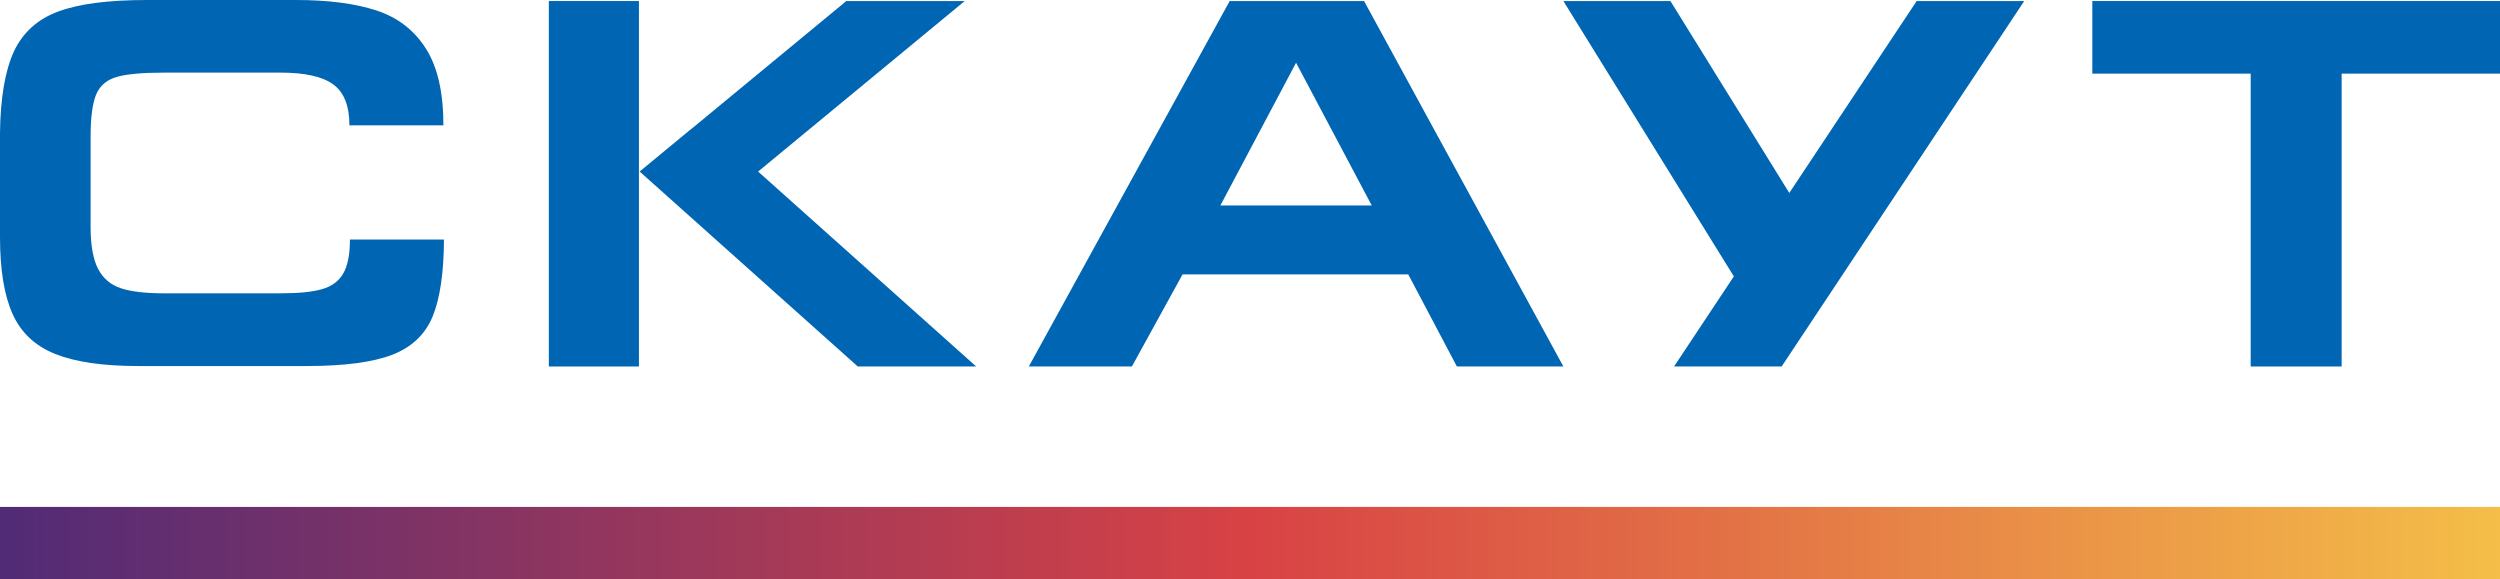
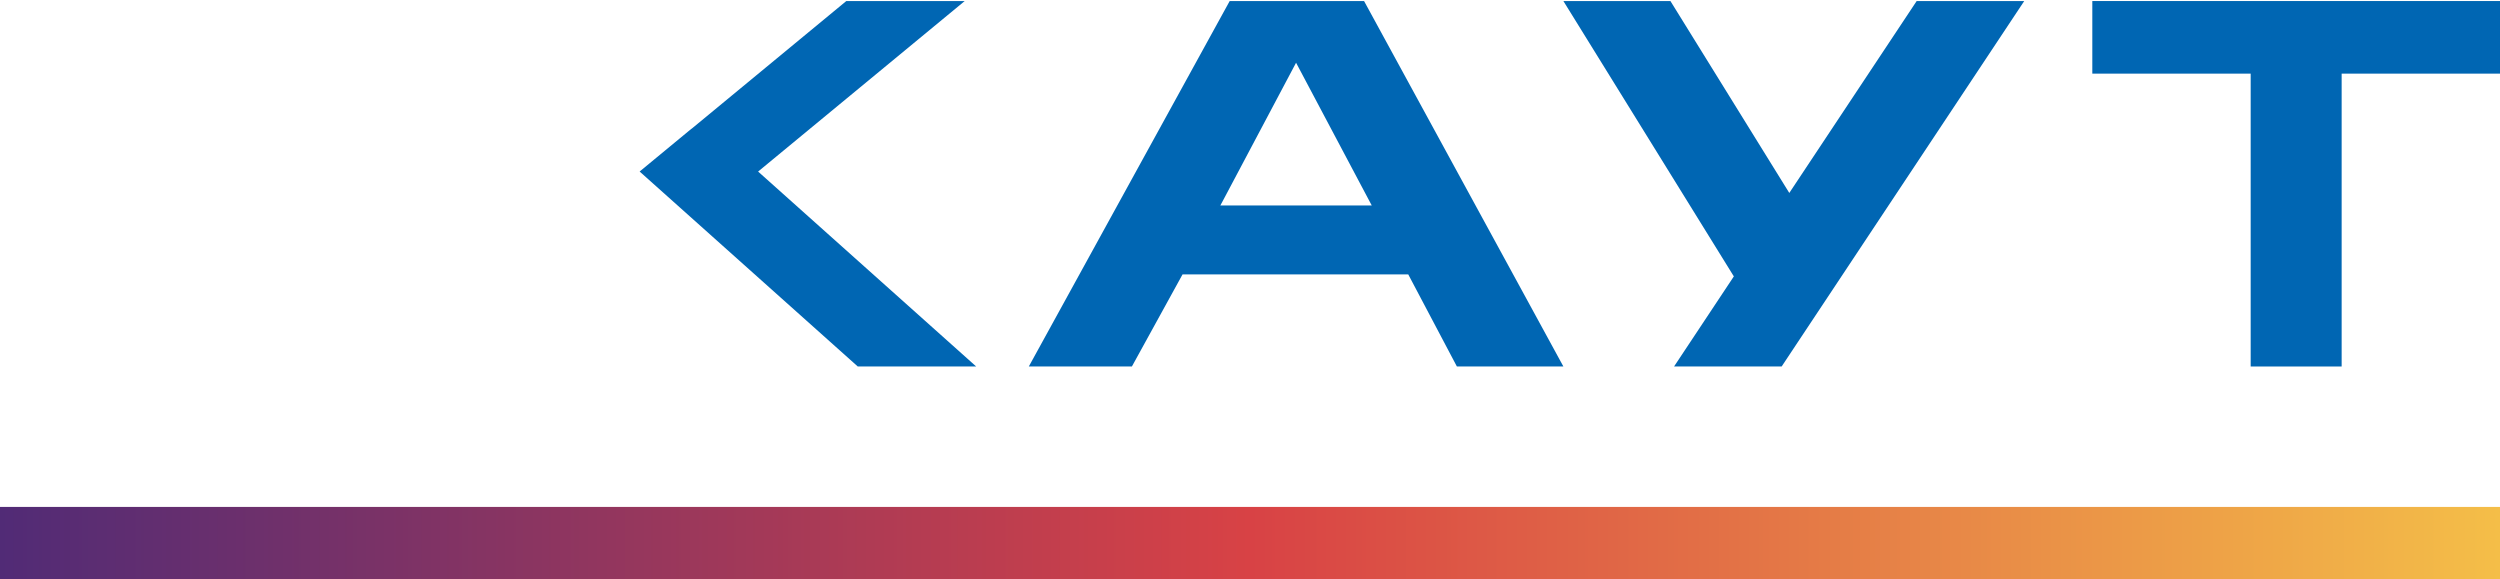
<svg xmlns="http://www.w3.org/2000/svg" width="82" height="19" viewBox="0 0 82 19" fill="none">
-   <path d="M11.258 8.972C11.111 9.225 10.877 9.396 10.557 9.486C10.237 9.579 9.783 9.621 9.186 9.621H5.374C4.767 9.621 4.296 9.565 3.96 9.453C3.622 9.339 3.374 9.125 3.213 8.811C3.053 8.498 2.972 8.045 2.972 7.445V4.474C2.972 3.835 3.036 3.374 3.16 3.084C3.285 2.801 3.515 2.61 3.841 2.52C4.169 2.427 4.685 2.382 5.39 2.382H9.204C10.013 2.382 10.589 2.514 10.939 2.775C11.287 3.034 11.461 3.482 11.461 4.111H14.544C14.544 3.034 14.352 2.196 13.969 1.593C13.584 0.988 13.046 0.573 12.348 0.344C11.651 0.115 10.771 0 9.708 0H4.821C3.563 0 2.596 0.124 1.918 0.375C1.241 0.622 0.754 1.06 0.461 1.678C0.17 2.305 0.013 3.199 0 4.368V7.771C0 8.85 0.139 9.7 0.418 10.309C0.696 10.92 1.161 11.351 1.815 11.611C2.468 11.873 3.375 12.006 4.529 12.006H10.067C11.299 12.006 12.234 11.88 12.869 11.635C13.505 11.388 13.945 10.972 14.188 10.386C14.43 9.8 14.557 8.958 14.562 7.856H11.478C11.478 8.348 11.405 8.716 11.258 8.972Z" fill="#0066B3" />
  <path d="M76.795 0.034H73.833H68.628V2.415H73.822V12.021H73.833H76.795H76.806V2.415H82V0.034H76.795Z" fill="#0066B3" />
  <path d="M40.334 0.034L33.745 12.021H37.126L38.787 9.001H46.191L47.786 12.021H47.978H51.279L44.741 0.034H40.334ZM44.992 6.739H40.029H40.027L40.094 6.616L42.511 2.058L44.993 6.739H44.992Z" fill="#0066B3" />
  <path d="M58.689 6.329L54.79 0.034H51.279L56.87 9.066L54.909 12.021H58.438L66.395 0.034H62.867L58.689 6.329Z" fill="#0066B3" />
  <path d="M24.866 5.627L31.643 0.034H27.759L22.682 4.225H22.677L20.98 5.626L28.135 12.021H32.019L24.866 5.627Z" fill="#0066B3" />
-   <path d="M20.957 5.271V4.507V0.034H18.002V12.021H20.957V11.311V10.834V9.16V5.956V5.271Z" fill="#0066B3" />
  <path d="M82 16.627H0V19H82V16.627Z" fill="url(#paint0_linear)" />
  <defs>
    <linearGradient id="paint0_linear" x1="0" y1="17.813" x2="82" y2="17.813" gradientUnits="userSpaceOnUse">
      <stop stop-color="#512B76" />
      <stop offset="0.5" stop-color="#D84245" />
      <stop offset="1" stop-color="#F4BE48" />
    </linearGradient>
  </defs>
</svg>